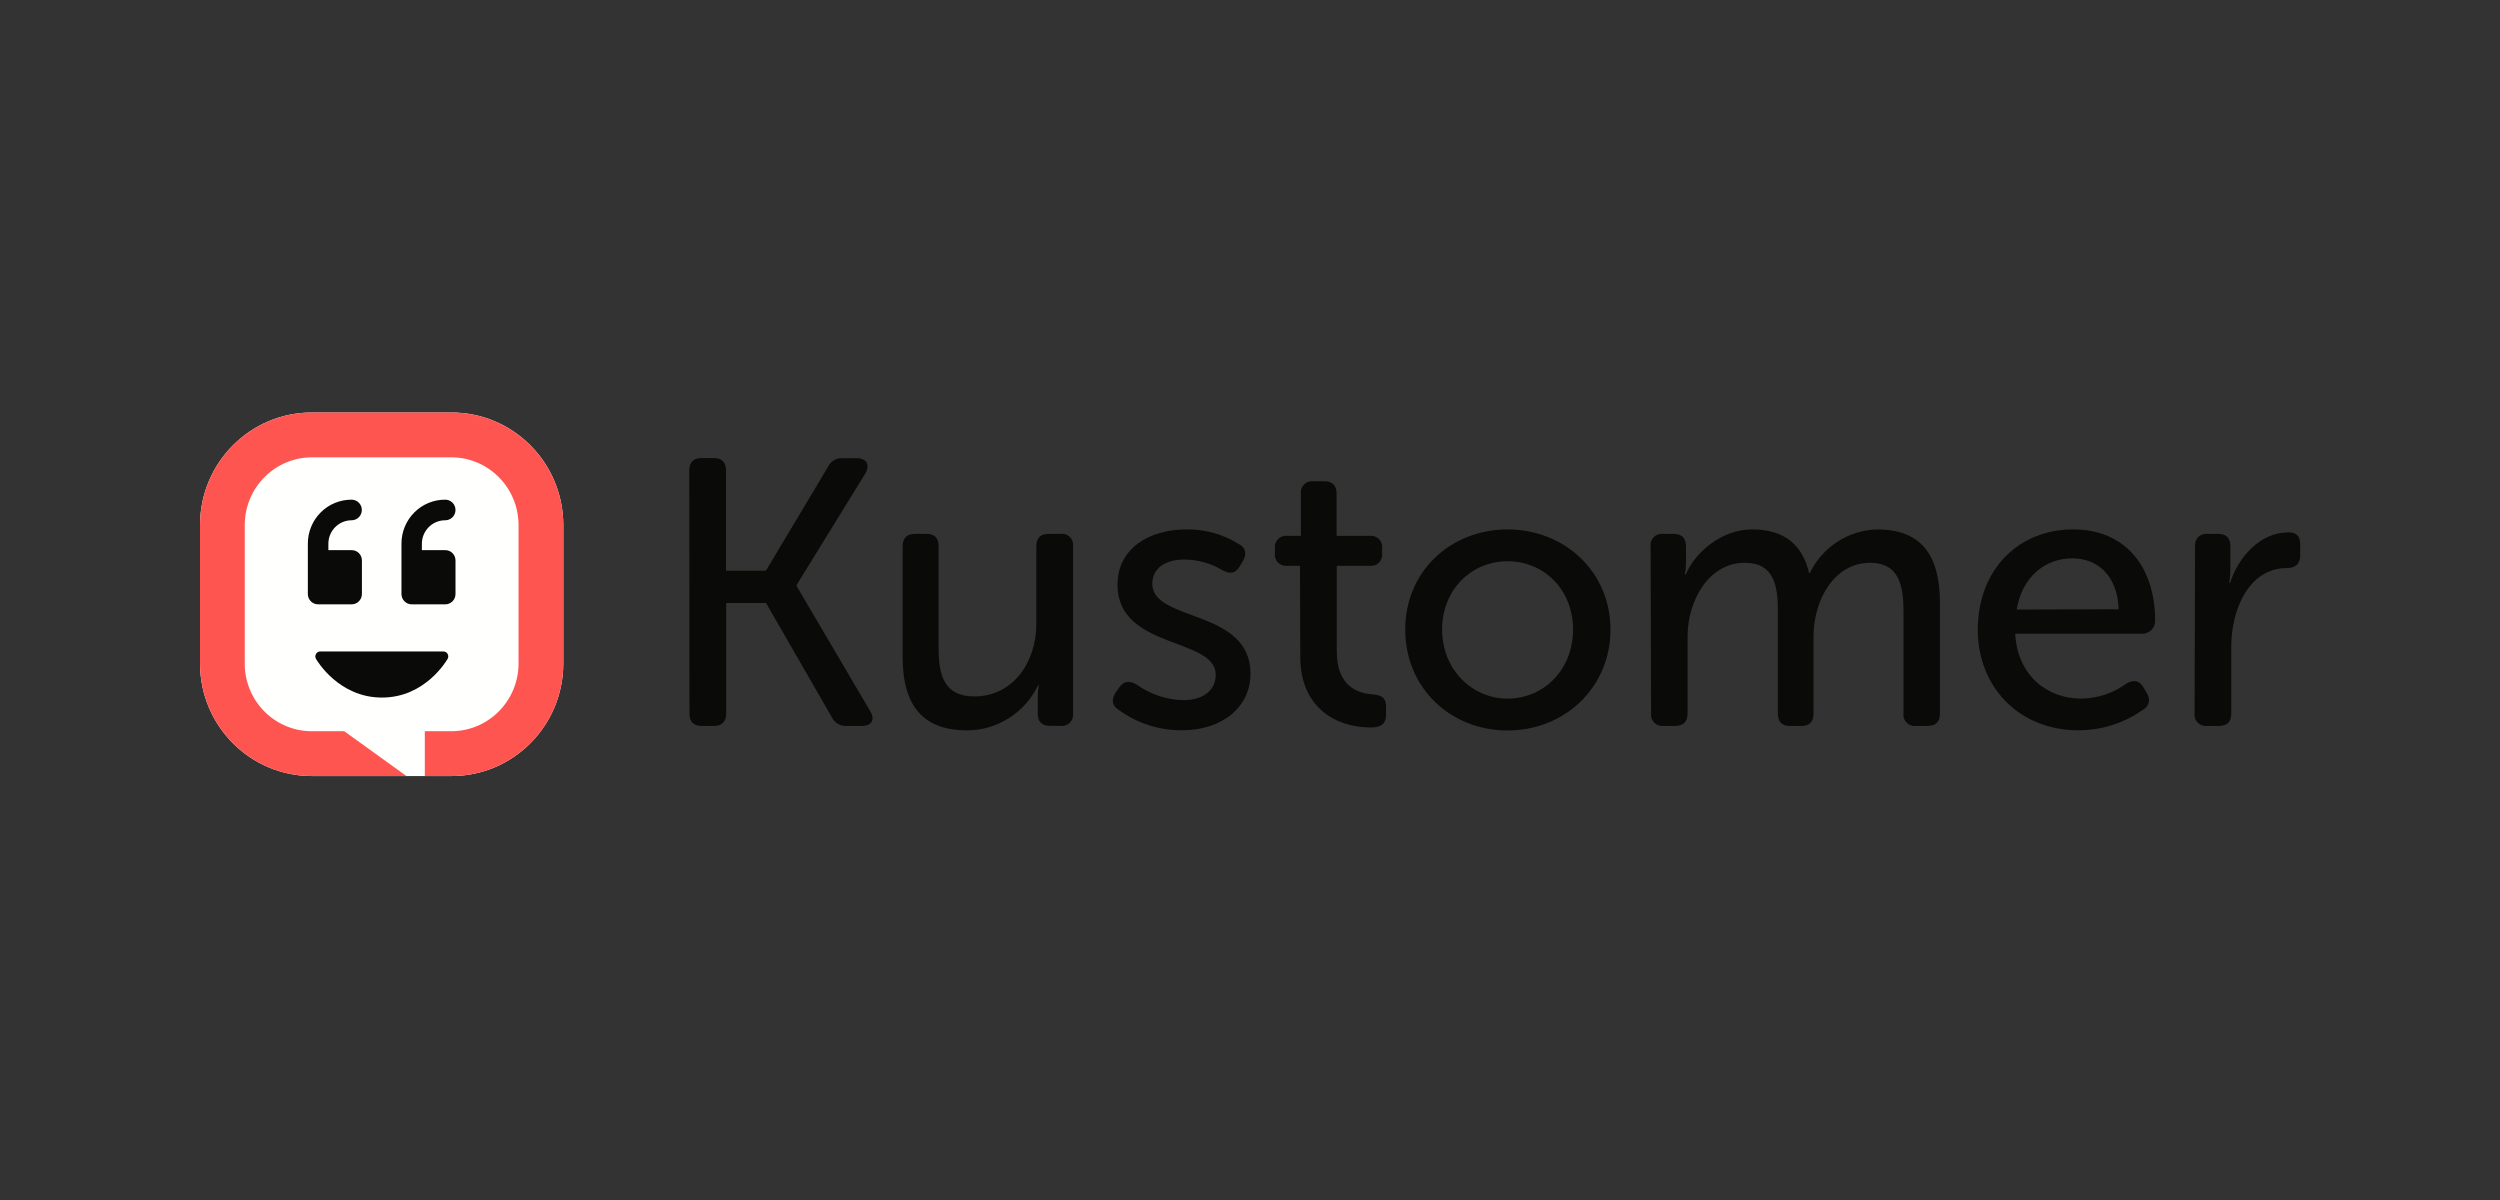
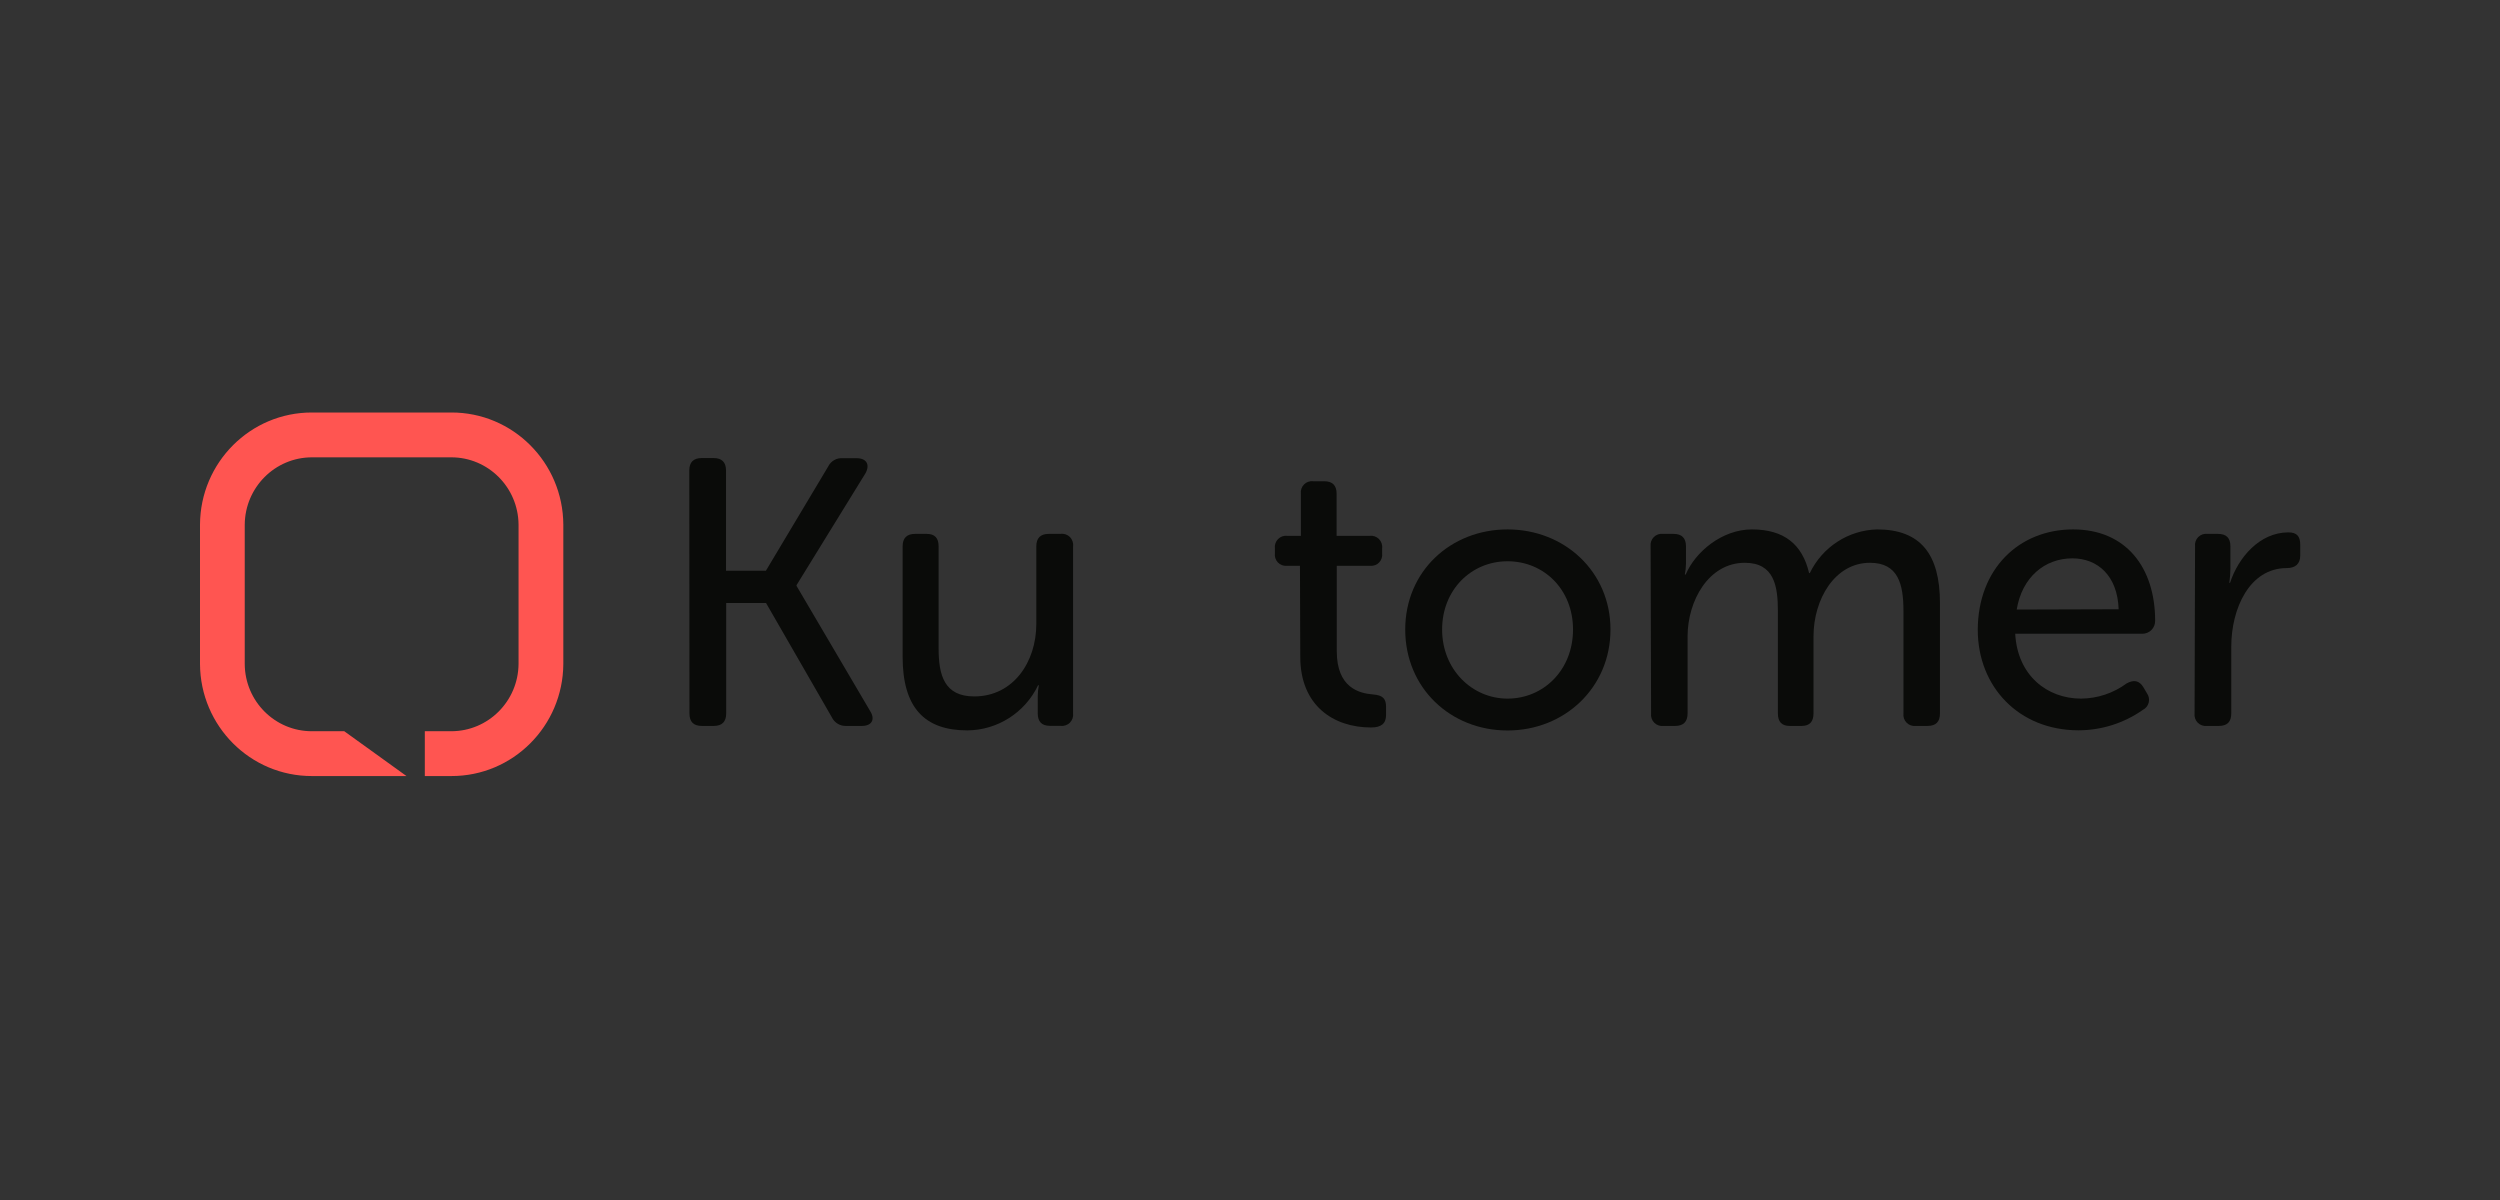
<svg xmlns="http://www.w3.org/2000/svg" width="200" height="96" viewBox="0 0 200 96" fill="none">
  <rect x="0" y="0" width="200" height="96" fill="#333333" stroke="none" />
-   <path fill-rule="evenodd" clip-rule="evenodd" d="M55.143 37.643C55.143 36.977 55.475 36.644 56.138 36.644H57.088C57.751 36.644 58.082 36.977 58.082 37.643V45.658H61.272L66.253 37.324C66.47 36.879 66.935 36.614 67.425 36.656H68.54C69.322 36.656 69.623 37.174 69.233 37.87L63.723 46.811V46.872L69.616 56.892C70.038 57.56 69.737 58.074 68.954 58.074H67.716C67.222 58.103 66.758 57.828 66.544 57.377L61.284 48.242H58.095V57.071C58.095 57.742 57.763 58.074 57.101 58.074H56.151C55.489 58.074 55.156 57.754 55.156 57.071L55.143 37.643Z" fill="#0A0B09" />
+   <path fill-rule="evenodd" clip-rule="evenodd" d="M55.143 37.643C55.143 36.977 55.475 36.644 56.138 36.644H57.088C57.751 36.644 58.082 36.977 58.082 37.643V45.658H61.272L66.253 37.324C66.47 36.879 66.935 36.614 67.425 36.656H68.54C69.322 36.656 69.623 37.174 69.233 37.87L63.723 46.811V46.872L69.616 56.892C70.038 57.56 69.737 58.074 68.954 58.074H67.716C67.222 58.103 66.758 57.828 66.544 57.377L61.284 48.242H58.095V57.071C58.095 57.742 57.763 58.074 57.101 58.074H56.151C55.489 58.074 55.156 57.754 55.156 57.071L55.143 37.643" fill="#0A0B09" />
  <path fill-rule="evenodd" clip-rule="evenodd" d="M72.21 43.71C72.21 43.044 72.542 42.711 73.204 42.711H74.139C74.772 42.711 75.089 43.03 75.089 43.71V51.882C75.089 54.009 75.538 55.714 77.939 55.714C81.068 55.714 82.905 52.952 82.905 49.918V43.71C82.905 43.044 83.236 42.711 83.899 42.711H84.83C85.106 42.669 85.385 42.759 85.585 42.955C85.785 43.152 85.882 43.431 85.847 43.71V57.065C85.881 57.34 85.788 57.615 85.593 57.812C85.399 58.008 85.125 58.102 84.853 58.067H84.01C83.348 58.067 83.019 57.748 83.019 57.065V55.701C83.022 55.405 83.051 55.11 83.108 54.82H83.047C81.998 57.013 79.803 58.414 77.388 58.431C73.958 58.431 72.21 56.611 72.21 52.543V43.71Z" fill="#0A0B09" />
-   <path fill-rule="evenodd" clip-rule="evenodd" d="M89.251 55.404L89.552 54.979C89.942 54.462 90.335 54.433 90.936 54.766C92.028 55.551 93.329 55.985 94.67 56.011C96.174 56.011 97.257 55.283 97.257 53.977C97.257 50.972 89.4 51.974 89.4 46.782C89.4 43.87 91.934 42.353 94.911 42.353C96.398 42.331 97.86 42.741 99.123 43.535C99.664 43.809 99.756 44.327 99.439 44.873L99.167 45.326C98.85 45.872 98.416 45.933 97.843 45.645C96.908 45.074 95.836 44.77 94.743 44.764C93.299 44.764 92.184 45.403 92.184 46.706C92.184 49.774 100.041 48.679 100.041 53.9C100.041 56.512 97.843 58.422 94.562 58.422C92.722 58.439 90.926 57.852 89.445 56.752C88.935 56.435 88.916 55.918 89.251 55.404Z" fill="#0A0B09" />
  <path fill-rule="evenodd" clip-rule="evenodd" d="M103.997 45.265H102.942C102.676 45.289 102.414 45.19 102.23 44.995C102.045 44.801 101.957 44.533 101.992 44.266V43.87C101.957 43.595 102.051 43.319 102.246 43.123C102.44 42.927 102.713 42.833 102.986 42.867H104.07V39.498C104.036 39.224 104.13 38.949 104.324 38.754C104.519 38.558 104.792 38.464 105.064 38.499H105.935C106.598 38.499 106.929 38.832 106.929 39.498V42.867H109.577C109.85 42.833 110.123 42.927 110.318 43.123C110.512 43.319 110.606 43.595 110.571 43.87V44.266C110.606 44.533 110.519 44.801 110.334 44.995C110.149 45.19 109.887 45.289 109.621 45.265H106.942V52.096C106.942 55.008 108.719 55.464 109.83 55.554C110.612 55.615 110.885 55.873 110.885 56.557V57.196C110.885 57.895 110.492 58.198 109.681 58.198C106.67 58.198 104.022 56.439 104.022 52.553L103.997 45.265Z" fill="#0A0B09" />
  <path fill-rule="evenodd" clip-rule="evenodd" d="M120.604 55.889C123.496 55.889 125.842 53.584 125.842 50.365C125.842 47.146 123.502 44.901 120.604 44.901C117.706 44.901 115.369 47.178 115.369 50.365C115.369 53.552 117.754 55.889 120.604 55.889ZM120.604 42.353C125.152 42.353 128.838 45.722 128.838 50.365C128.838 55.008 125.168 58.438 120.604 58.438C116.041 58.438 112.418 55.04 112.418 50.365C112.418 45.69 116.066 42.353 120.604 42.353Z" fill="#0A0B09" />
  <path fill-rule="evenodd" clip-rule="evenodd" d="M132.049 43.71C132.016 43.436 132.11 43.161 132.305 42.966C132.499 42.77 132.772 42.676 133.044 42.711H133.886C134.547 42.711 134.878 43.044 134.878 43.71V45.083C134.875 45.379 134.845 45.674 134.789 45.965H134.855C135.609 44.173 137.744 42.353 140.154 42.353C142.713 42.353 144.185 43.535 144.727 45.843H144.787C145.794 43.757 147.871 42.411 150.171 42.353C153.632 42.353 155.197 44.327 155.197 48.242V57.071C155.197 57.742 154.88 58.074 154.202 58.074H153.271C152.998 58.108 152.725 58.014 152.53 57.818C152.336 57.622 152.243 57.346 152.277 57.071V48.877C152.277 46.722 151.855 45.023 149.597 45.023C146.769 45.023 145.081 47.967 145.081 50.911V57.071C145.081 57.742 144.765 58.074 144.131 58.074H143.181C142.548 58.074 142.231 57.754 142.231 57.071V48.877C142.231 46.875 141.93 45.023 139.584 45.023C136.692 45.023 135.007 48.06 135.007 50.911V57.071C135.007 57.742 134.675 58.074 134.013 58.074H133.082C132.809 58.108 132.536 58.014 132.341 57.818C132.147 57.622 132.053 57.346 132.087 57.071L132.049 43.71Z" fill="#0A0B09" />
  <path fill-rule="evenodd" clip-rule="evenodd" d="M169.492 48.74C169.404 46.054 167.807 44.668 165.79 44.668C163.573 44.668 161.759 46.185 161.337 48.765L169.492 48.74ZM165.85 42.353C170.065 42.353 172.412 45.387 172.412 49.666C172.415 49.94 172.308 50.205 172.116 50.399C171.923 50.593 171.662 50.702 171.389 50.7H161.217C161.397 54.037 163.773 55.889 166.484 55.889C167.794 55.88 169.068 55.455 170.126 54.676C170.699 54.357 171.149 54.433 171.481 54.995L171.75 55.452C171.906 55.665 171.961 55.936 171.9 56.194C171.839 56.451 171.668 56.668 171.434 56.787C169.924 57.849 168.128 58.42 166.287 58.425C161.502 58.425 158.221 54.935 158.221 50.381C158.237 45.508 161.518 42.353 165.85 42.353Z" fill="#0A0B09" />
  <path fill-rule="evenodd" clip-rule="evenodd" d="M175.604 43.71C175.57 43.436 175.663 43.161 175.857 42.966C176.051 42.77 176.324 42.676 176.596 42.711H177.438C178.103 42.711 178.433 43.03 178.433 43.71V45.473C178.432 45.859 178.402 46.244 178.344 46.626H178.404C179.066 44.591 180.779 42.59 183.069 42.59C183.759 42.59 184.019 42.909 184.019 43.589V44.445C184.019 45.115 183.626 45.447 182.936 45.447C179.956 45.447 178.502 48.695 178.502 51.732V57.071C178.502 57.742 178.185 58.074 177.508 58.074H176.558C176.285 58.107 176.013 58.012 175.819 57.817C175.626 57.621 175.532 57.345 175.566 57.071L175.604 43.71Z" fill="#0A0B09" />
-   <path fill-rule="evenodd" clip-rule="evenodd" d="M36.101 62.084C41.03 62.097 45.04 58.085 45.066 53.114V41.97C45.04 37 41.03 32.988 36.101 33H24.962C20.033 32.988 16.024 37 16 41.97V53.114C16.024 58.084 20.033 62.097 24.962 62.084H36.101Z" fill="#FFFFFE" />
-   <path fill-rule="evenodd" clip-rule="evenodd" d="M32.117 43.493V47.523C32.117 47.742 32.205 47.952 32.359 48.107C32.513 48.261 32.722 48.348 32.94 48.347H35.622C35.839 48.348 36.048 48.261 36.201 48.106C36.355 47.952 36.44 47.742 36.44 47.523V44.834C36.44 44.616 36.355 44.406 36.201 44.251C36.048 44.096 35.839 44.01 35.622 44.011H33.751V43.484C33.761 42.45 34.597 41.618 35.622 41.622C36.074 41.622 36.44 41.253 36.44 40.798C36.44 40.343 36.074 39.974 35.622 39.974C34.695 39.968 33.804 40.335 33.146 40.994C32.488 41.653 32.117 42.549 32.117 43.484V43.493ZM24.627 43.493V47.523C24.627 47.742 24.713 47.952 24.867 48.106C25.021 48.261 25.23 48.348 25.447 48.347H28.129C28.347 48.348 28.556 48.261 28.71 48.107C28.865 47.952 28.952 47.742 28.953 47.523V44.834C28.953 44.615 28.866 44.404 28.711 44.249C28.557 44.095 28.347 44.009 28.129 44.011H26.27V43.484C26.279 42.454 27.108 41.623 28.129 41.622C28.581 41.622 28.947 41.253 28.947 40.798C28.947 40.343 28.581 39.974 28.129 39.974C27.203 39.969 26.312 40.336 25.655 40.995C24.998 41.654 24.628 42.549 24.627 43.484V43.493ZM25.612 52.115C25.473 52.119 25.346 52.196 25.278 52.318C25.209 52.441 25.21 52.59 25.279 52.712C25.352 52.837 27.091 55.806 30.555 55.806C34.02 55.806 35.73 52.837 35.809 52.712C35.879 52.588 35.879 52.437 35.809 52.313C35.74 52.19 35.61 52.115 35.47 52.115H25.612Z" fill="#0A0B09" />
  <path fill-rule="evenodd" clip-rule="evenodd" d="M24.962 33C20.033 32.988 16.024 37 16 41.97V53.114C16.024 58.084 20.033 62.097 24.962 62.084H32.519L27.54 58.498H24.962C22.002 58.509 19.593 56.1 19.579 53.114V41.97C19.603 38.989 22.006 36.586 24.962 36.586H36.101C39.057 36.586 41.46 38.989 41.484 41.97V53.114C41.46 56.095 39.057 58.498 36.101 58.498H33.985V62.084H36.101C41.03 62.097 45.04 58.085 45.066 53.114V41.97C45.04 37 41.03 32.988 36.101 33H24.962Z" fill="#FF5551" />
</svg>